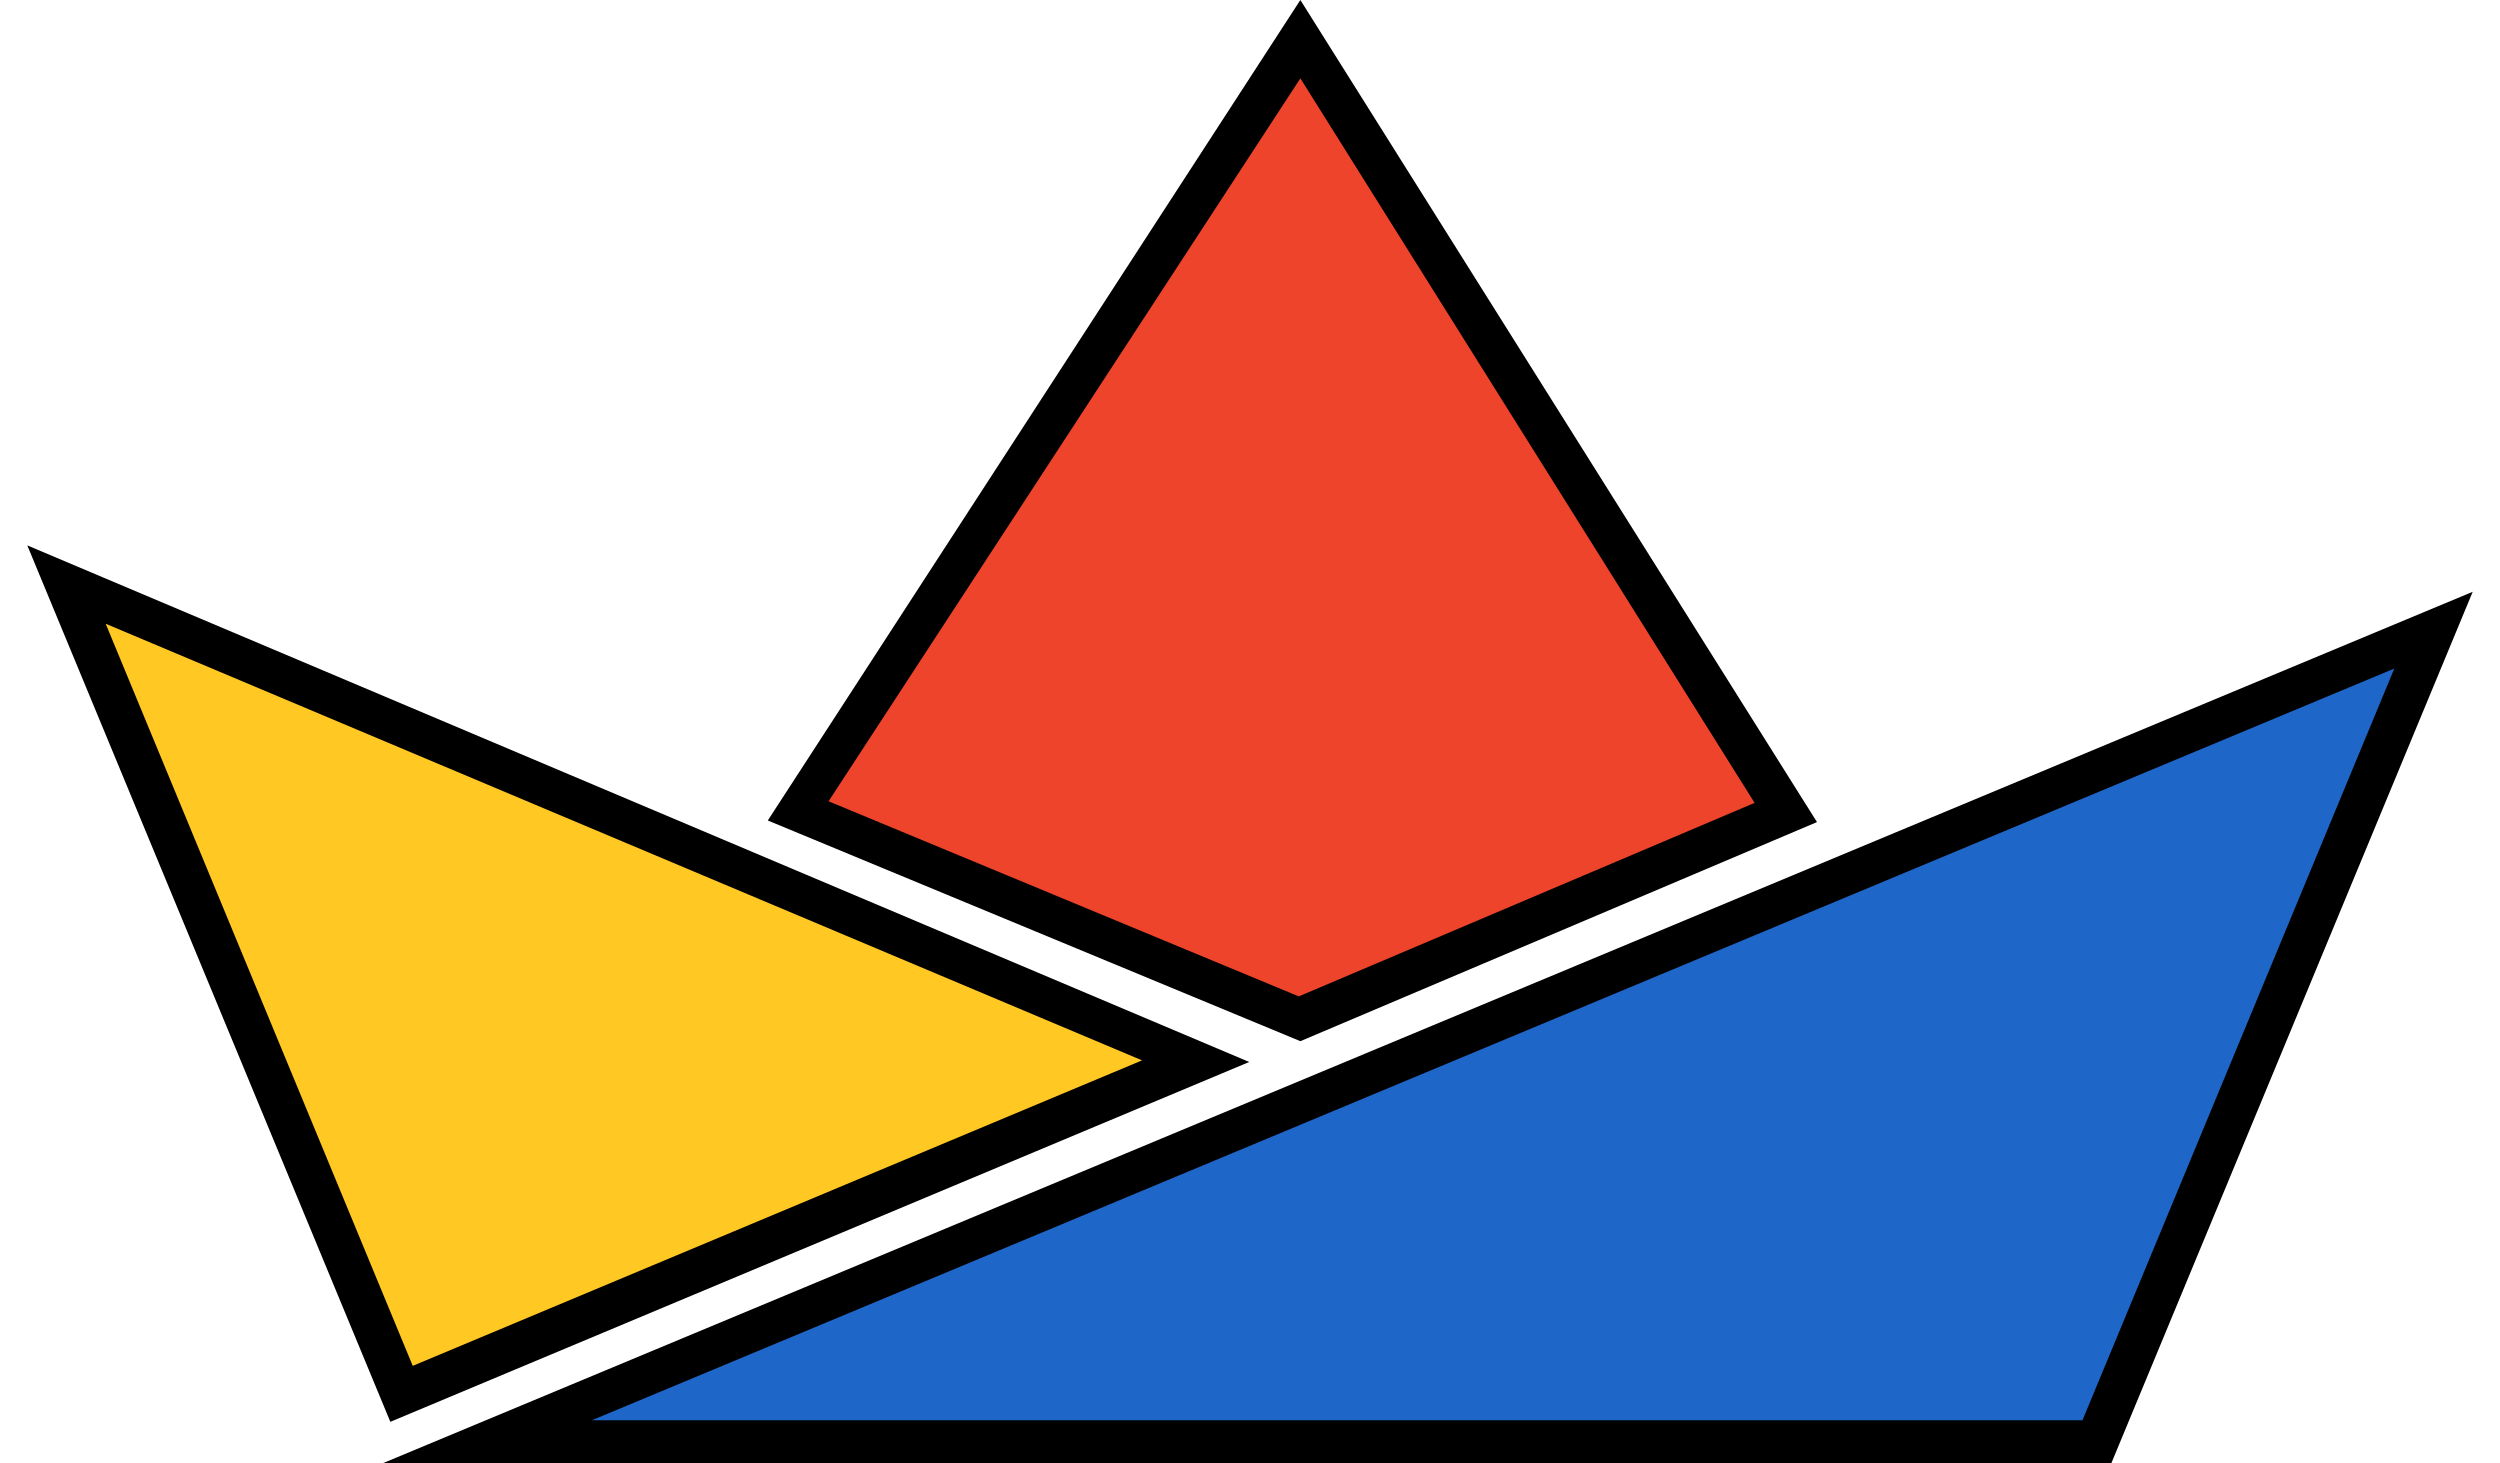
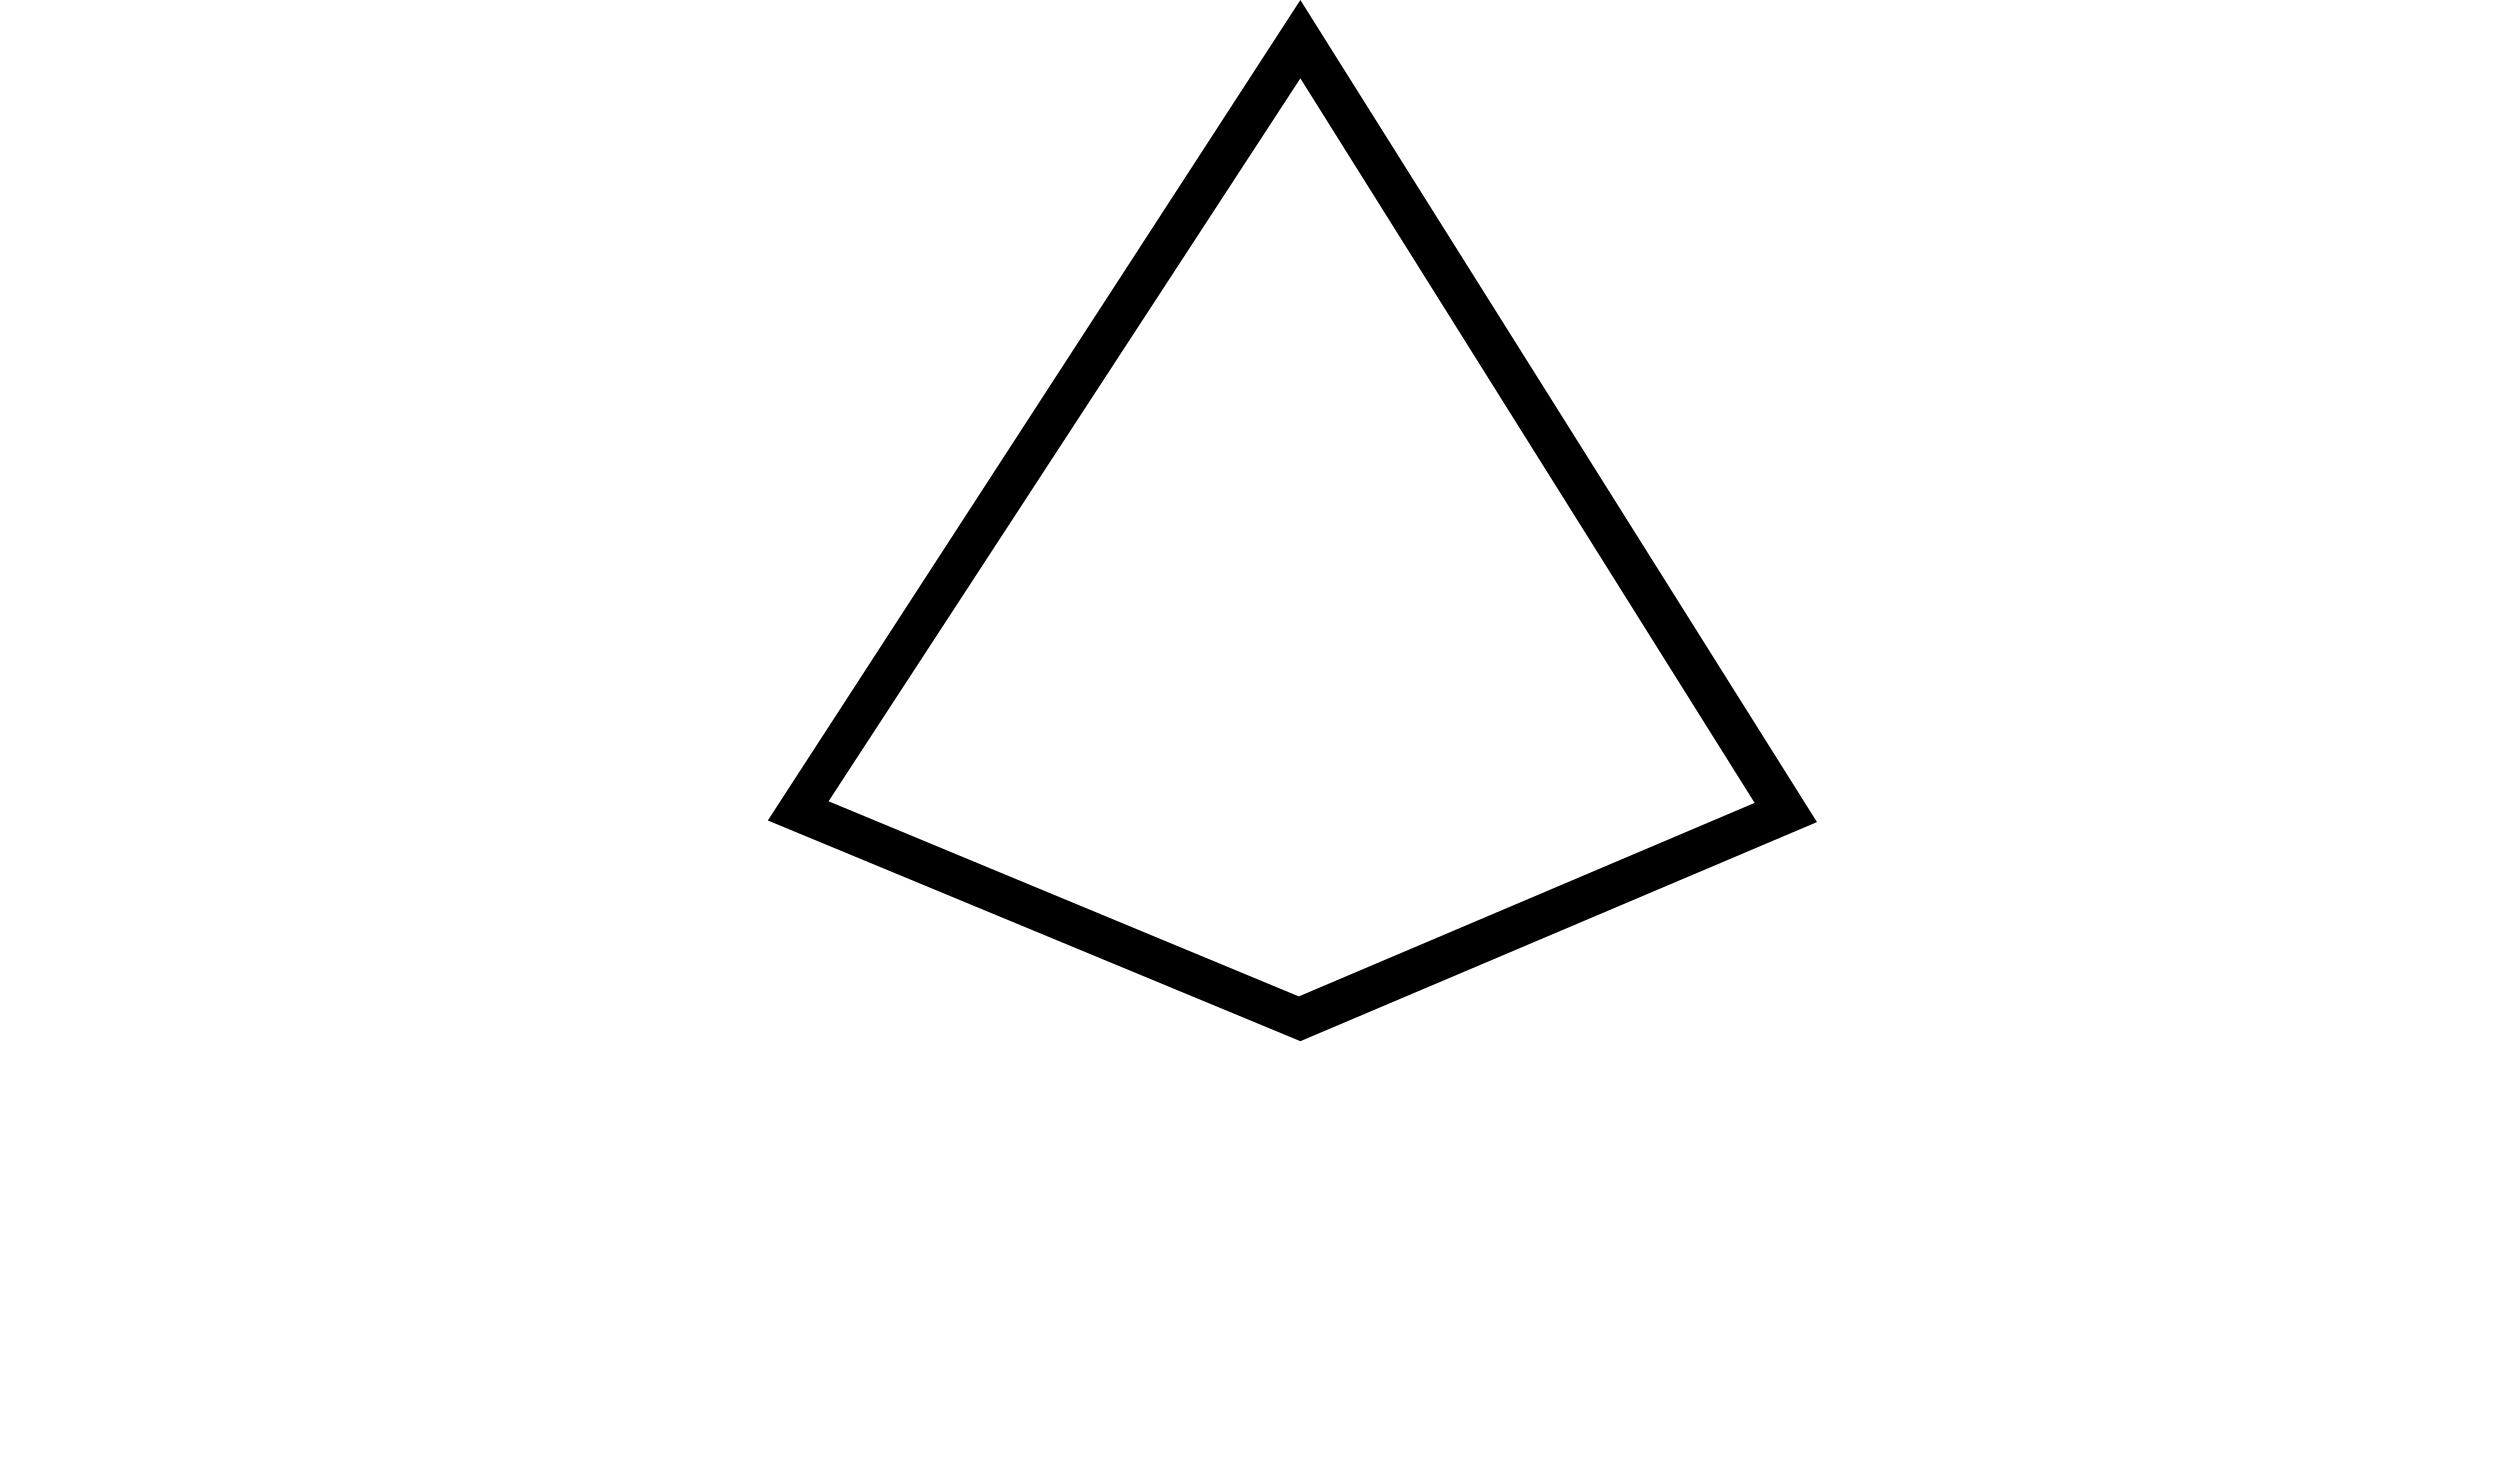
<svg xmlns="http://www.w3.org/2000/svg" width="82" height="48" viewBox="0 0 82 48" fill="none">
-   <path d="M15.951 47.266L79.793 20.669L68.777 47.266H15.951Z" fill="#1F66C9" />
-   <path d="M78.534 21.928L68.305 46.584H19.413L78.534 21.928ZM81.105 19.41L12.541 48H69.249L81.105 19.41Z" fill="black" />
-   <path d="M2.154 19.148L39.243 34.78L13.171 45.692L2.154 19.148Z" fill="#FFC823" />
-   <path d="M3.466 20.459L37.459 34.78L13.538 44.8L3.466 20.459ZM0.895 17.889L12.803 46.636L40.974 34.833L0.895 17.889Z" fill="black" />
-   <path d="M26.18 26.597L42.653 1.311L58.548 26.702L42.653 33.469L26.18 26.597Z" fill="#ED442B" />
+   <path d="M2.154 19.148L13.171 45.692L2.154 19.148Z" fill="#FFC823" />
  <path d="M42.652 2.57L57.551 26.334L42.6 32.682L27.177 26.282L42.652 2.57ZM42.652 -1.90735e-06L25.184 26.912L42.652 34.151L59.597 26.964L42.652 -1.90735e-06Z" fill="black" />
</svg>